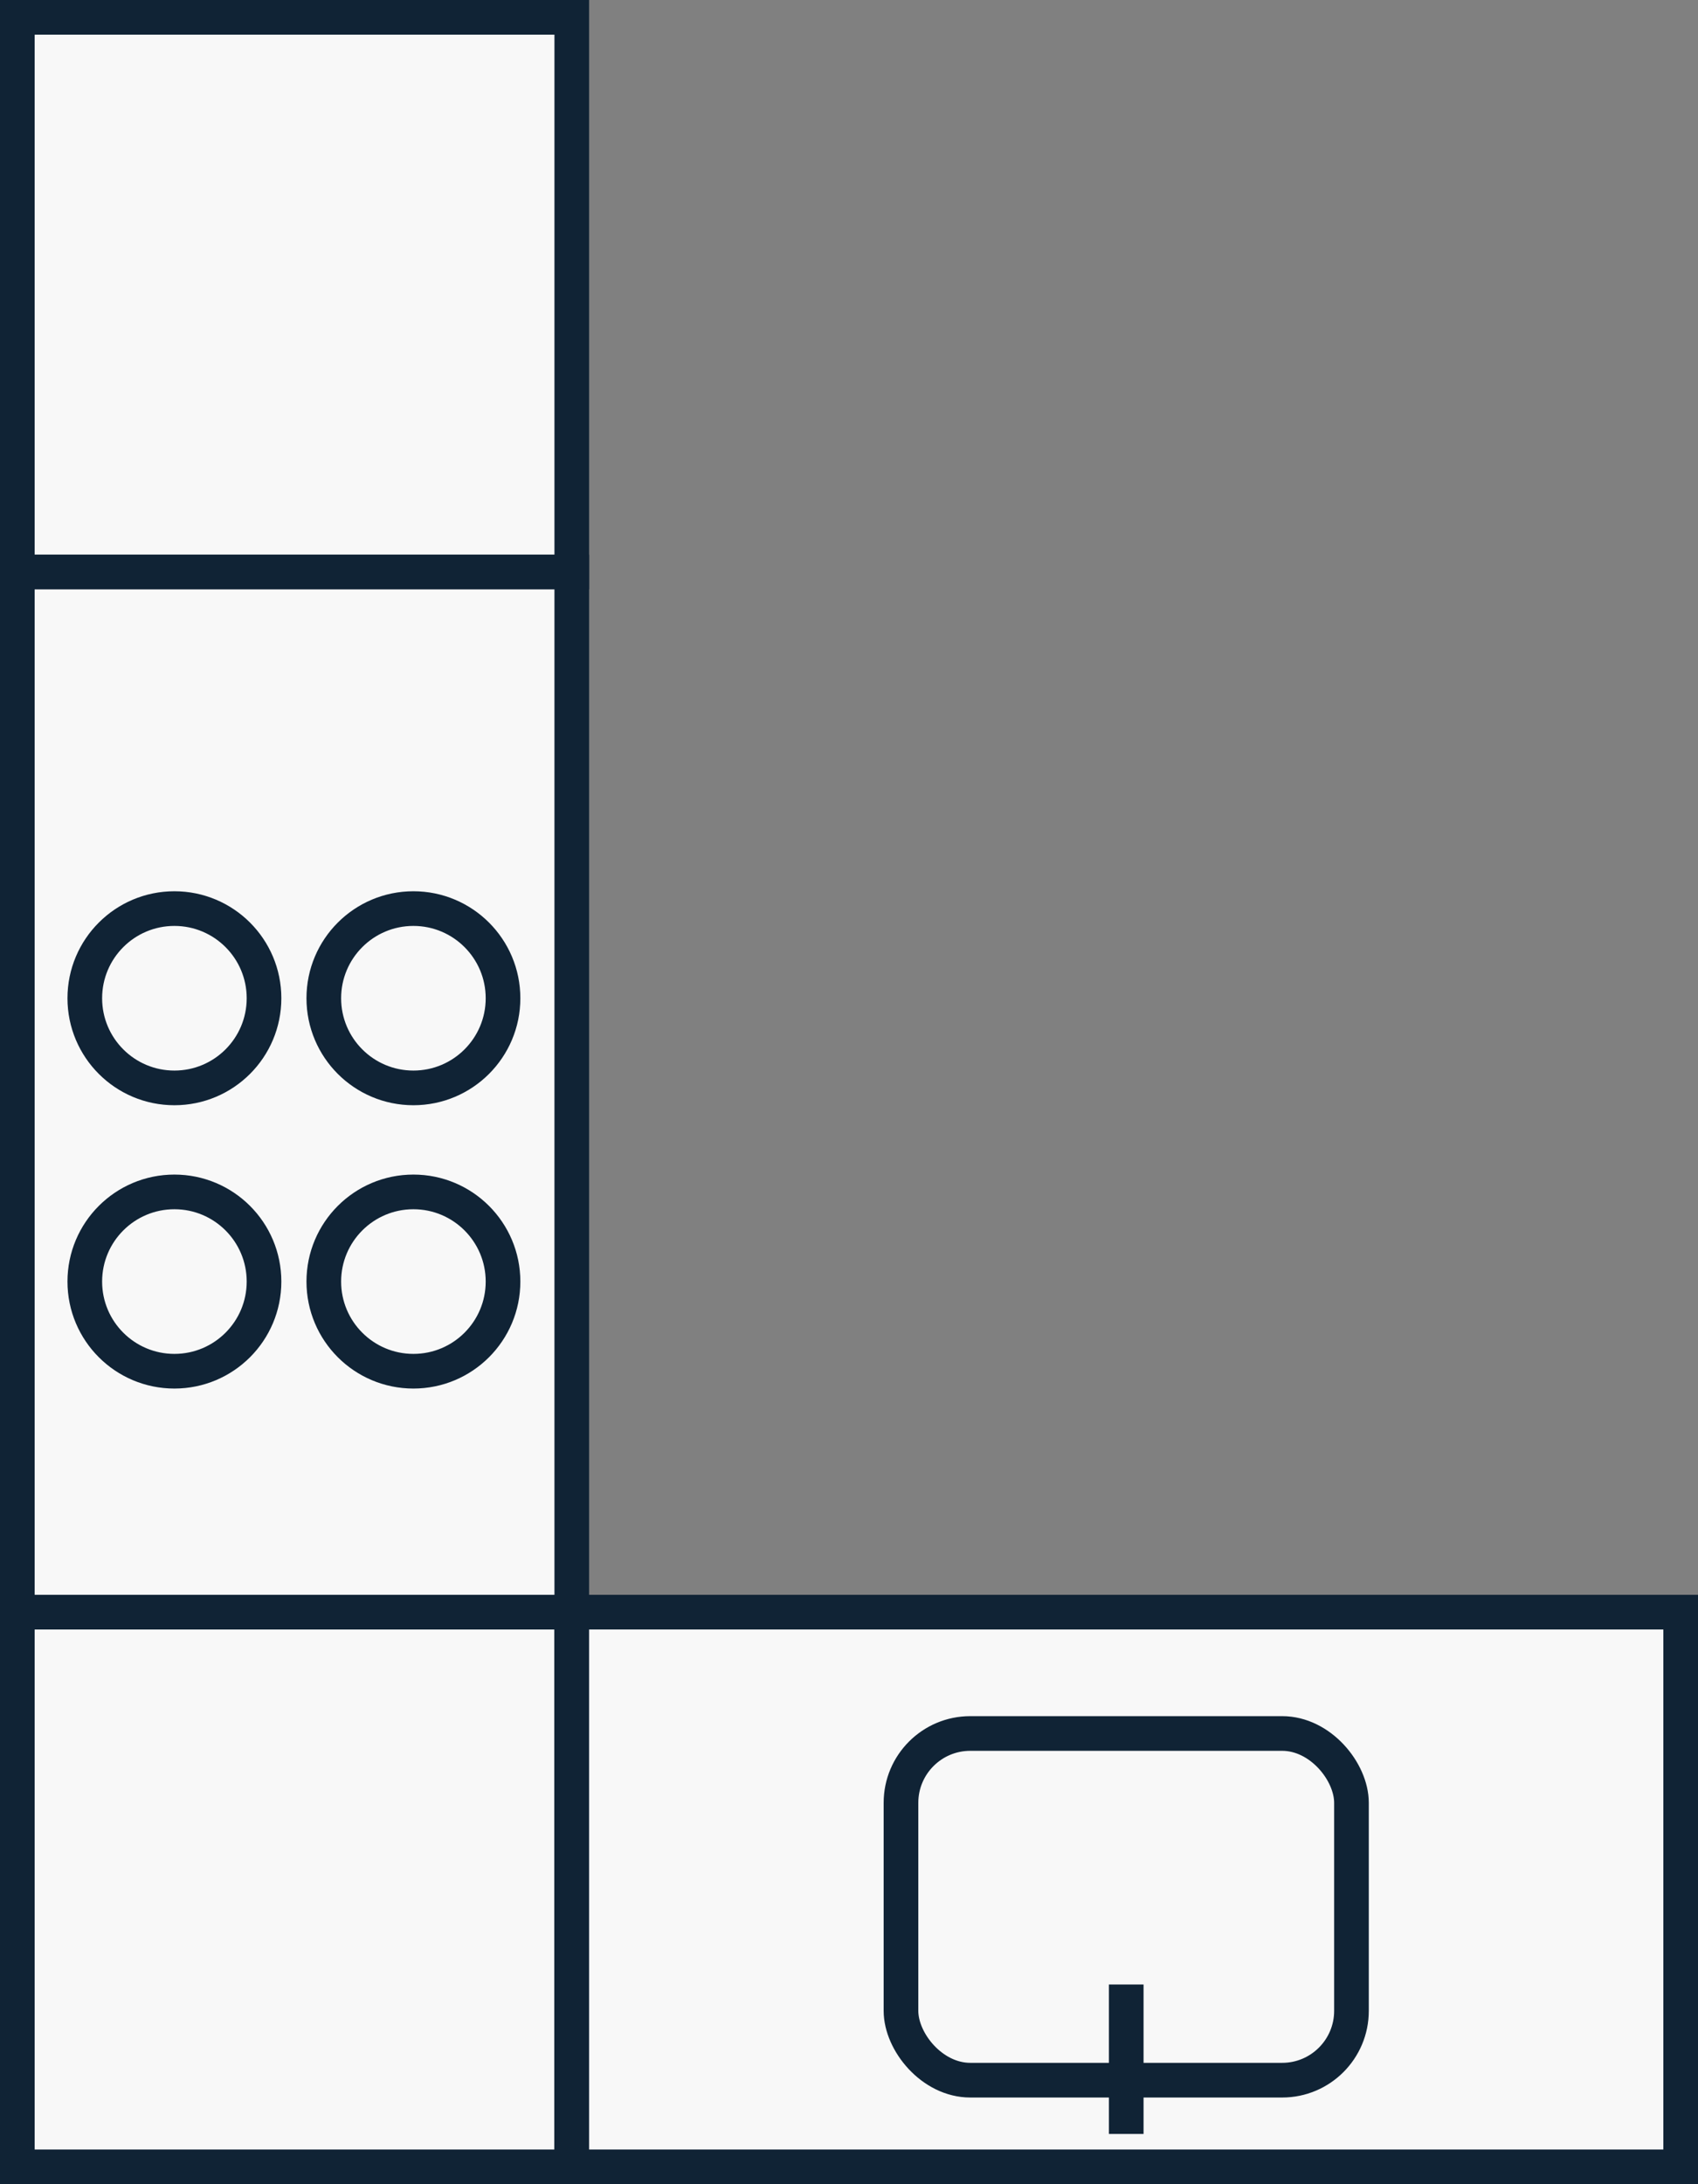
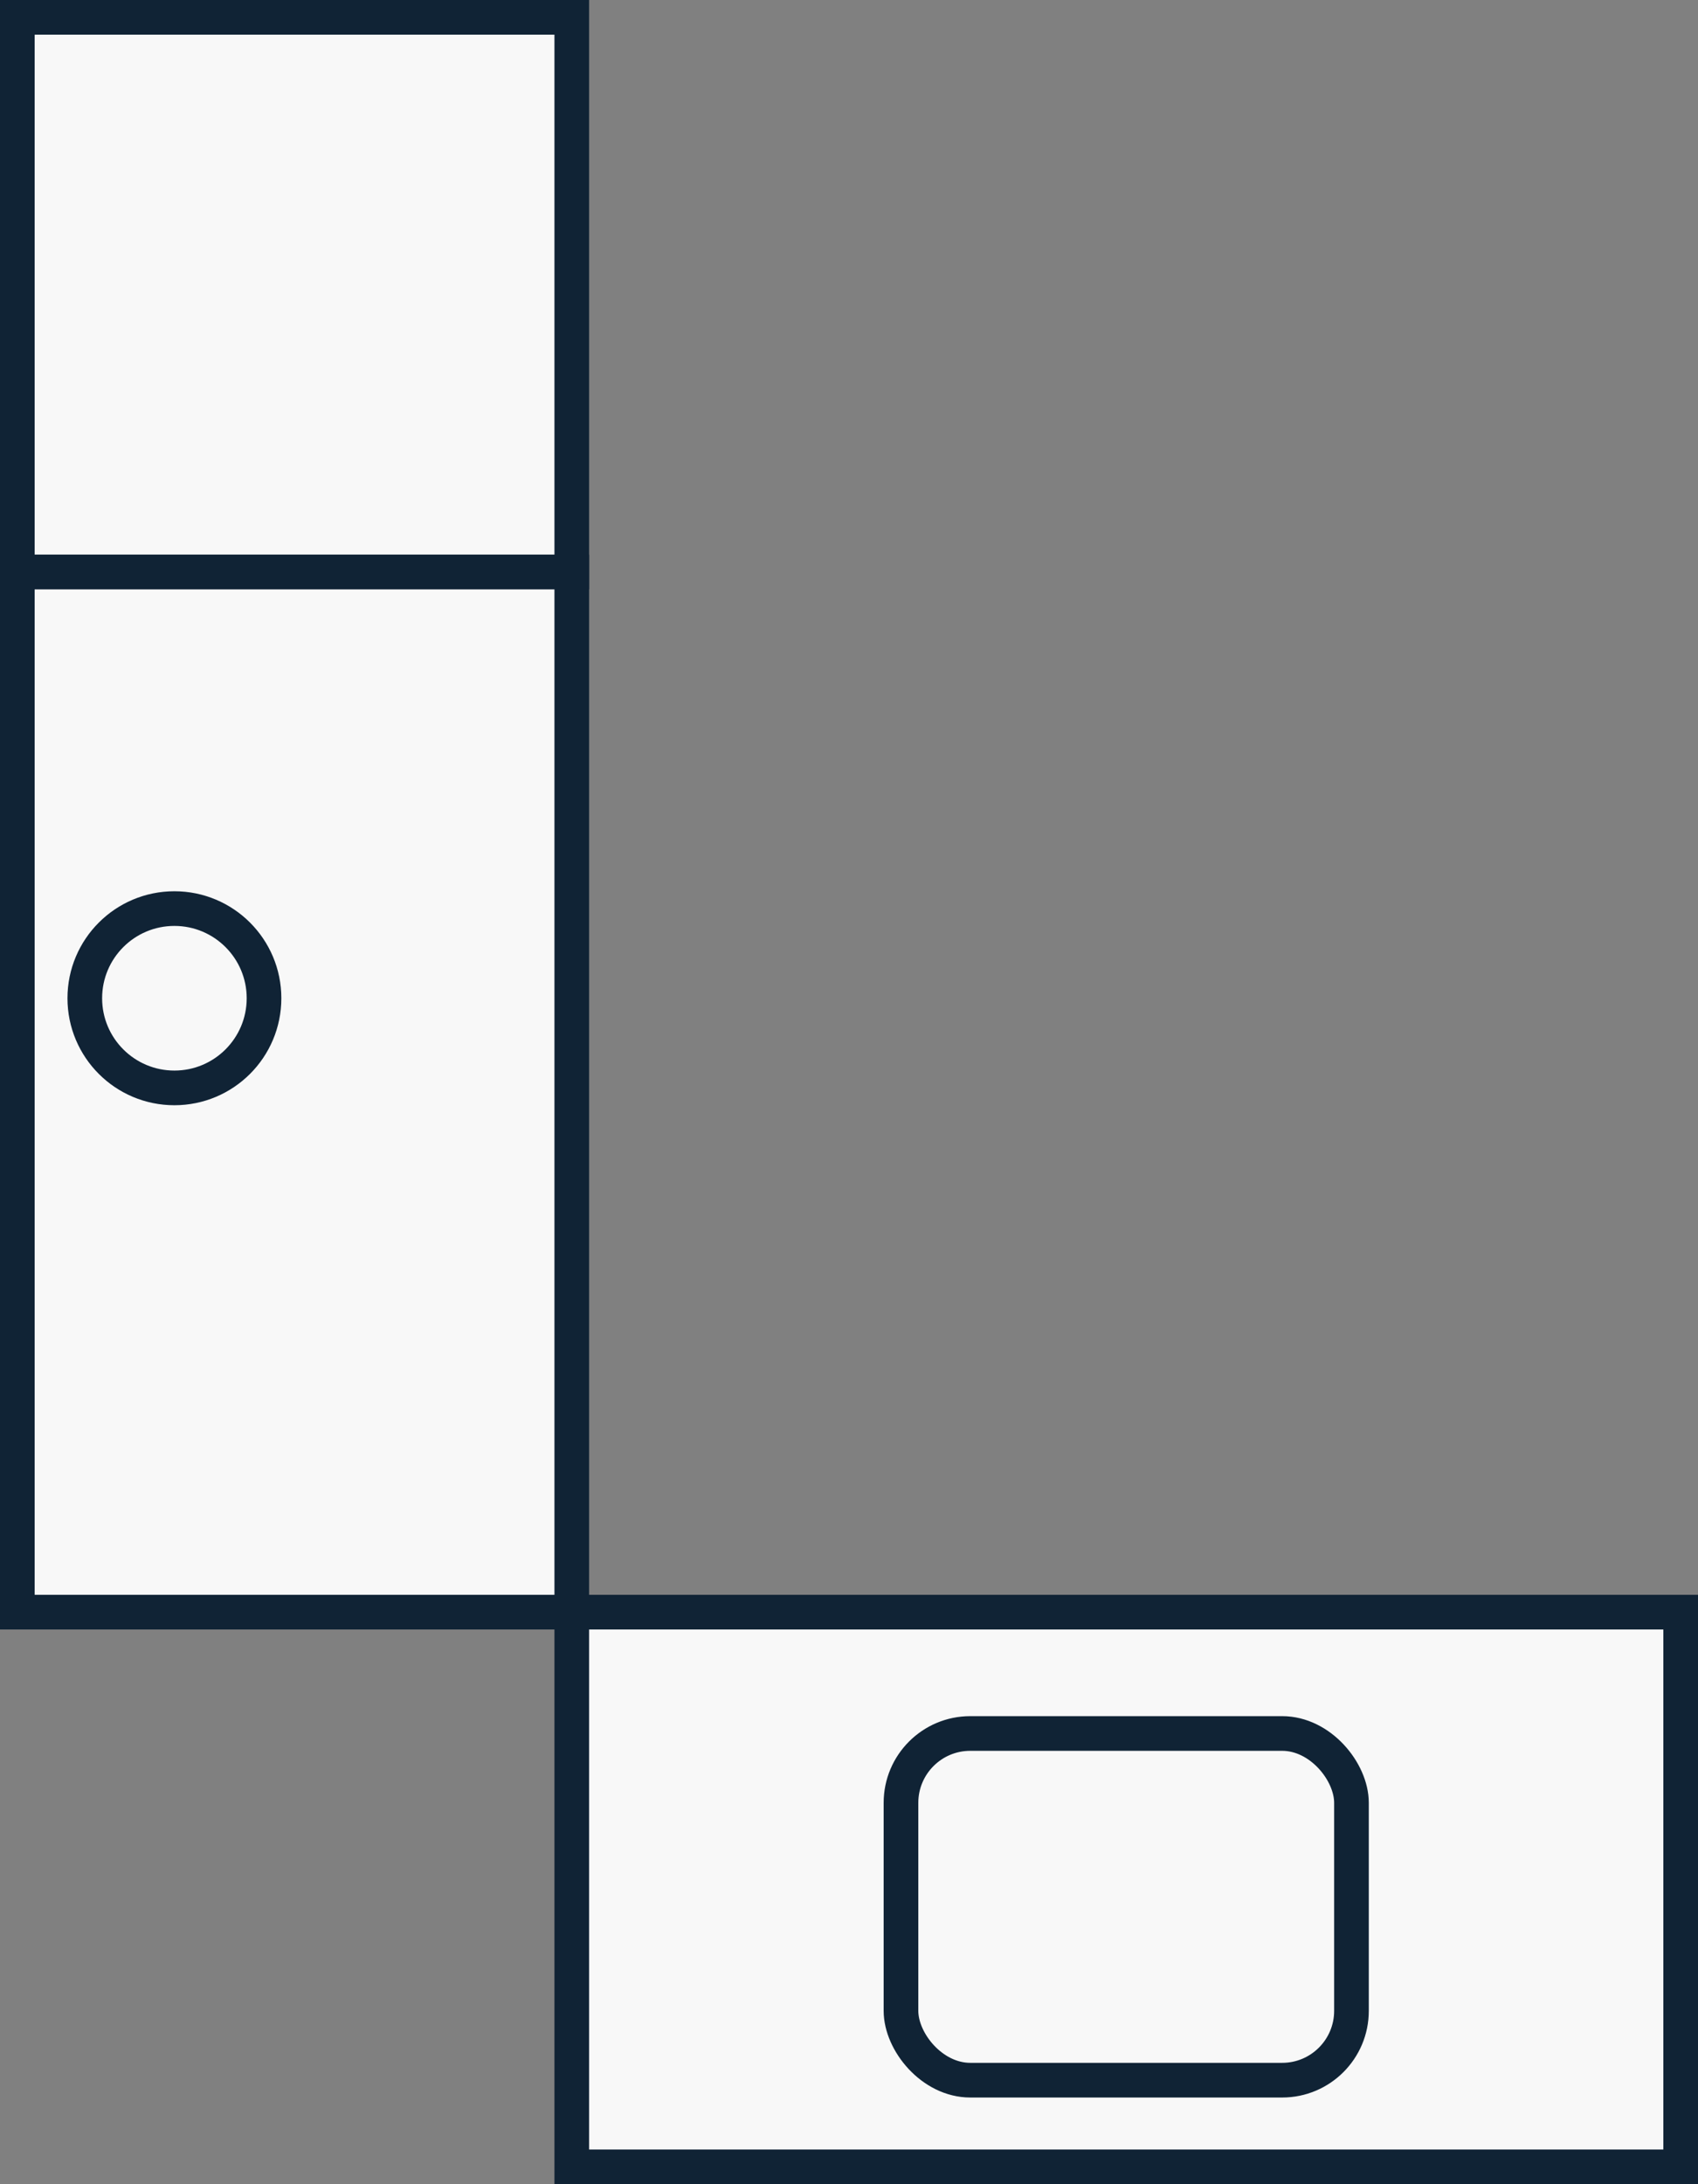
<svg xmlns="http://www.w3.org/2000/svg" width="49" height="63" viewBox="0 0 49 63" fill="none">
  <rect x="0" y="0" width="49" height="63" fill="#808080" stroke="none" />
-   <rect x="0.5" y="46.5" width="16" height="16" fill="#F8F8F8" stroke="#102335" />
  <rect x="0.5" y="0.5" width="16" height="16" fill="#F8F8F8" stroke="#102335" />
  <rect x="16.5" y="46.5" width="32" height="16" fill="#F8F8F8" stroke="#102335" />
  <rect x="0.5" y="16.5" width="16" height="30" fill="#F8F8F8" stroke="#102335" />
  <circle cx="5.033" cy="28.793" r="2.586" fill="#F8F8F8" stroke="#102335" />
-   <circle cx="5.033" cy="36.965" r="2.586" fill="#F8F8F8" stroke="#102335" />
-   <circle cx="11.93" cy="28.793" r="2.586" fill="#F8F8F8" stroke="#102335" />
-   <circle cx="11.93" cy="36.965" r="2.586" fill="#F8F8F8" stroke="#102335" />
  <rect x="26" y="50" width="13" height="10" rx="2" fill="#F8F8F8" stroke="#102335" />
-   <line x1="32.5" y1="61.551" x2="32.5" y2="57.24" stroke="#102335" />
</svg>